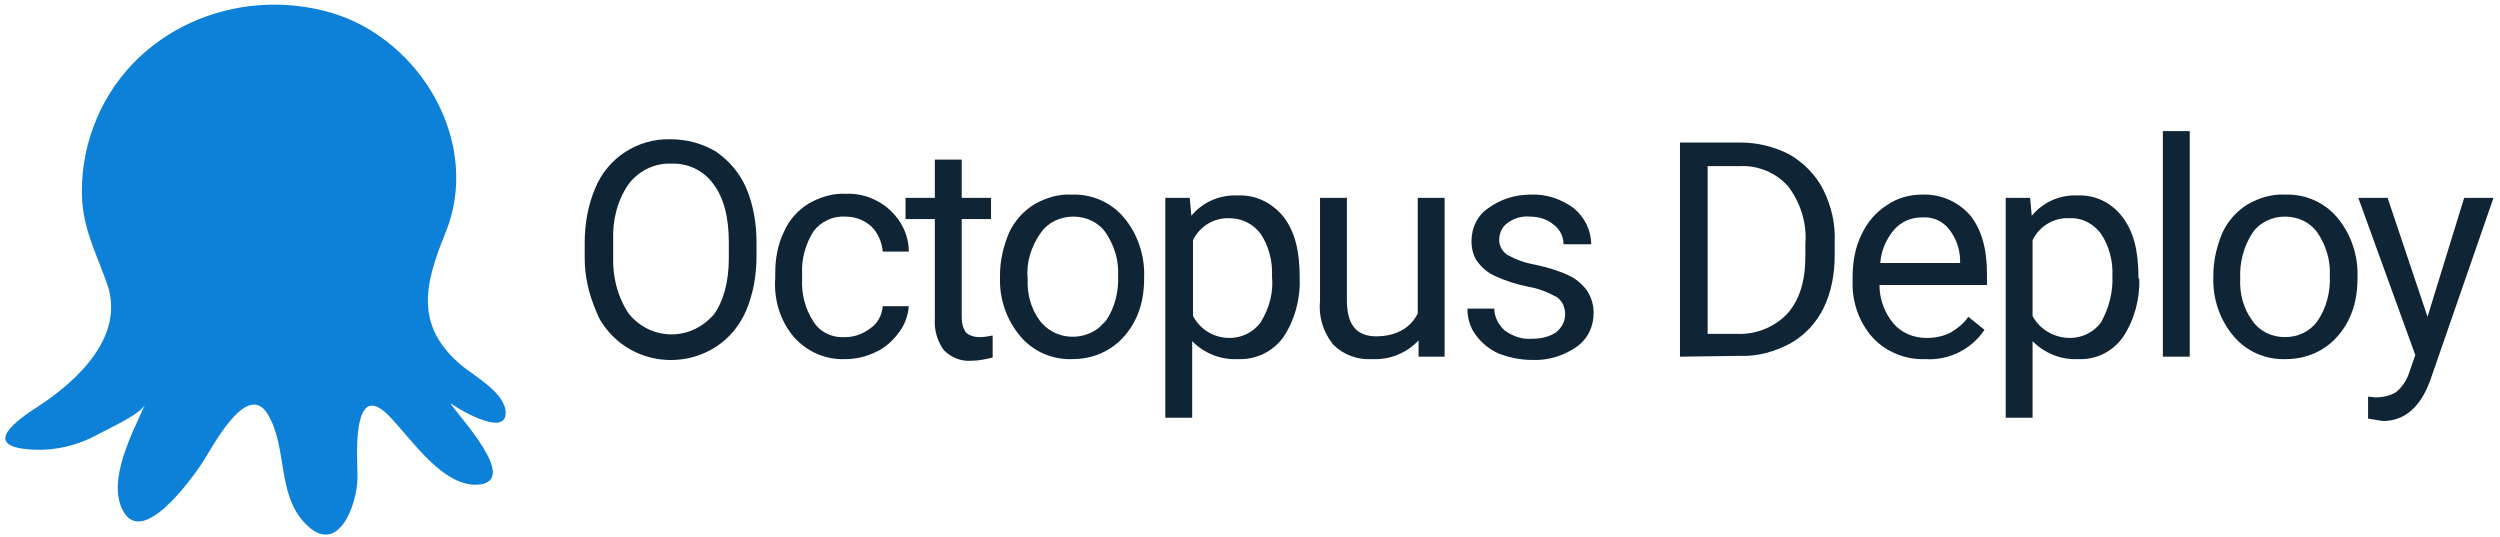
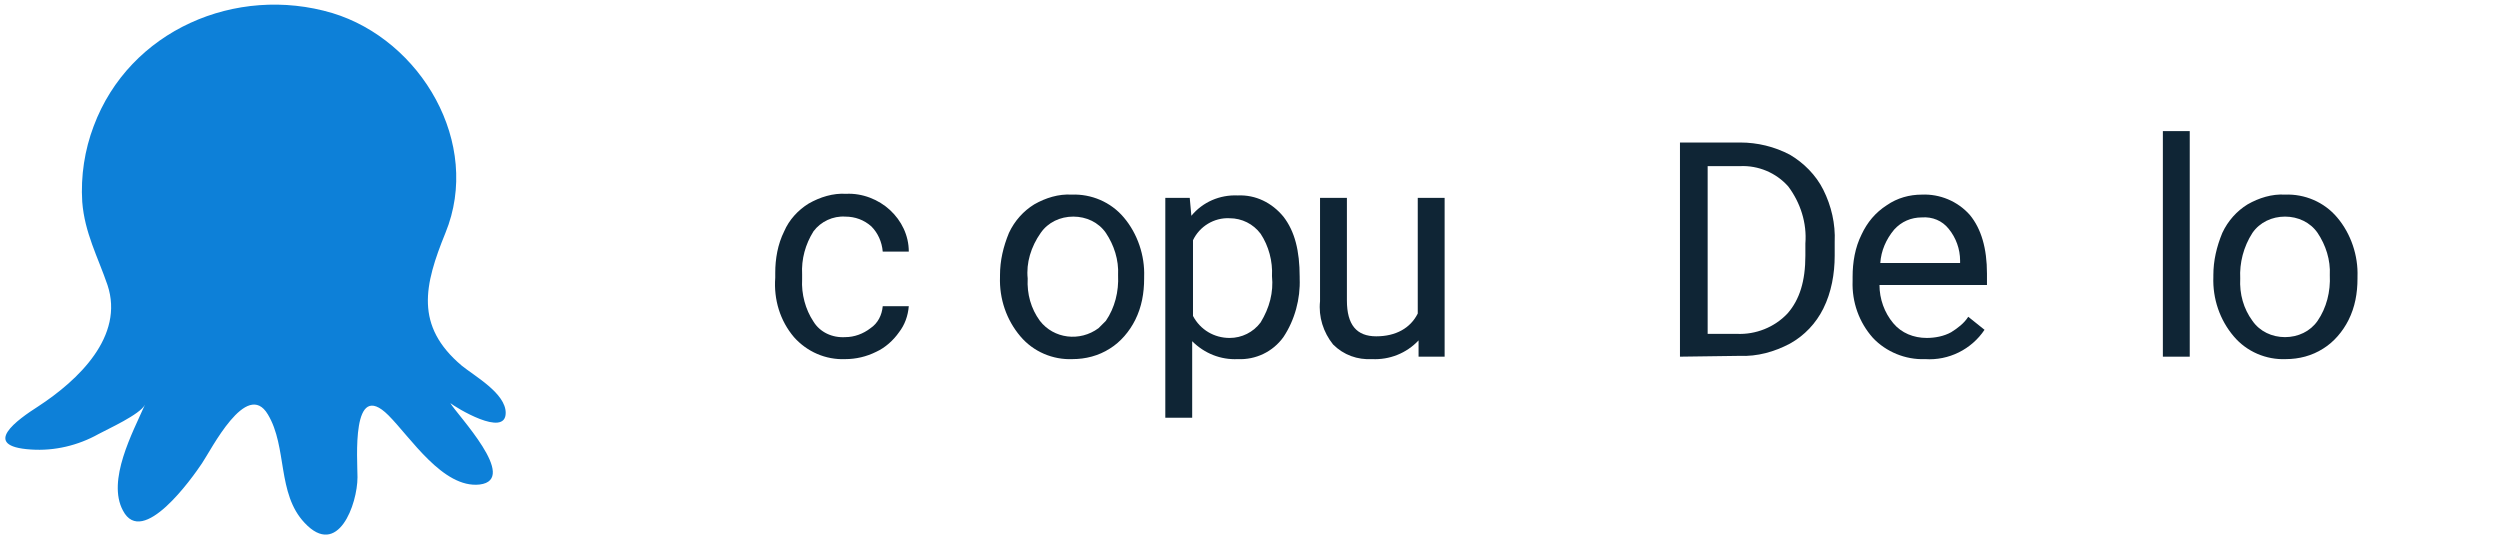
<svg xmlns="http://www.w3.org/2000/svg" width="307" height="66" viewBox="0 0 307 66" fill="none">
  <path d="M4.7 49.9C9.6 46.7 15.3 41.3 13.2 35C12 31.5 10.4 28.6 10.1 24.8C9.9 21.6 10.4 18.4 11.5 15.5C15.9 3.7 29 -1.9 40.8 1.6C51.7 4.9 59.2 17.6 54.7 28.6C52.1 35 50.9 40 56.7 44.9C58.3 46.2 62.1 48.3 62.1 50.7C62.1 53.8 55.9 50 55.3 49.5C56.1 50.9 63.8 58.9 58.9 59.5C54.4 60 50.4 53.7 47.7 51C43.1 46.4 43.9 56.5 43.9 58.6C43.9 61.9 41.5 68.6 37.4 64.2C34 60.6 35.3 54.9 32.9 50.9C30.3 46.5 25.9 55.3 24.8 56.9C23.6 58.7 17.5 67.3 15.1 62.7C13.1 59 16.3 53.1 17.8 49.7C17.2 50.9 13.2 52.7 12.1 53.3C9.6 54.7 6.7 55.4 3.8 55.2C-2.5 54.8 2.2 51.5 4.7 49.9Z" fill="#0D80D8" />
-   <path d="M92.9 31.5C92.9 33.8 92.5 36.1 91.6 38.2C90.8 40 89.6 41.5 87.9 42.6C83.2 45.6 76.9 44.3 73.9 39.6C73.6 39.2 73.4 38.7 73.2 38.2C72.3 36.1 71.8 33.9 71.8 31.7V29.8C71.8 27.5 72.2 25.2 73.1 23.1C74.6 19.4 78.3 17 82.3 17.1C84.3 17.1 86.2 17.6 87.9 18.6C89.5 19.7 90.8 21.2 91.6 23C92.5 25.1 92.9 27.4 92.9 29.7V31.5ZM89.5 29.8C89.5 26.7 88.9 24.3 87.6 22.6C86.4 20.9 84.4 20 82.4 20.1C80.4 20 78.4 21 77.2 22.6C75.8 24.6 75.2 27.1 75.3 29.5V31.4C75.2 33.9 75.8 36.4 77.2 38.5C79.5 41.4 83.6 41.9 86.5 39.7C86.9 39.4 87.3 39 87.6 38.7C88.8 37.1 89.5 34.7 89.5 31.7V29.8Z" fill="#0F2535" />
  <path d="M103.8 41.4C104.9 41.4 106 41 106.9 40.3C107.8 39.7 108.3 38.7 108.4 37.6H111.6C111.5 38.8 111.1 39.9 110.4 40.8C109.7 41.8 108.7 42.7 107.6 43.2C106.4 43.8 105.1 44.1 103.8 44.1C101.4 44.2 99.1 43.2 97.5 41.4C95.8 39.4 95 36.8 95.2 34.1V33.5C95.2 31.8 95.5 30 96.3 28.4C96.9 27 98 25.8 99.3 25C100.7 24.2 102.3 23.7 103.9 23.8C105.9 23.7 107.9 24.5 109.3 25.8C110.7 27.1 111.6 28.9 111.6 30.9H108.4C108.3 29.7 107.8 28.6 107 27.8C106.1 27 105 26.6 103.8 26.6C102.3 26.5 100.8 27.2 99.9 28.4C98.9 30 98.4 31.8 98.5 33.7V34.3C98.4 36.1 98.9 38 99.9 39.5C100.7 40.8 102.2 41.5 103.8 41.4Z" fill="#0F2535" />
-   <path d="M118.1 19.6V24.3H121.7V26.9H118.1V39C118.1 39.6 118.2 40.2 118.6 40.8C119 41.2 119.6 41.4 120.3 41.4C120.8 41.4 121.4 41.3 121.9 41.2V43.9C121.1 44.1 120.2 44.3 119.3 44.3C118 44.4 116.8 43.9 115.9 43C115.1 41.9 114.7 40.5 114.8 39.2V26.9H111.2V24.3H114.8V19.6H118.1Z" fill="#0F2535" />
  <path d="M122.8 33.799C122.8 31.999 123.2 30.299 123.9 28.599C124.6 27.099 125.7 25.899 127 25.099C128.4 24.299 130 23.799 131.6 23.899C134 23.799 136.4 24.799 138 26.699C139.7 28.699 140.6 31.399 140.5 33.999V34.199C140.5 35.999 140.2 37.699 139.4 39.299C138.7 40.699 137.6 41.999 136.3 42.799C134.9 43.699 133.3 44.099 131.7 44.099C129.3 44.199 126.9 43.199 125.3 41.299C123.6 39.299 122.7 36.699 122.8 33.999V33.799ZM126.2 34.199C126.1 36.099 126.6 37.899 127.7 39.399C129.4 41.599 132.6 41.999 134.9 40.299C135.2 39.999 135.5 39.699 135.8 39.399C136.9 37.799 137.4 35.799 137.3 33.799C137.4 31.899 136.8 30.099 135.8 28.599C134.9 27.299 133.4 26.599 131.8 26.599C130.2 26.599 128.7 27.299 127.8 28.599C126.6 30.299 126 32.299 126.2 34.199Z" fill="#0F2535" />
  <path d="M159.6 34.2C159.7 36.7 159 39.3 157.6 41.4C156.3 43.2 154.2 44.2 152 44.1C149.9 44.2 147.9 43.4 146.4 41.9V51.3H143.1V24.3H146.1L146.3 26.5C147.7 24.8 149.8 23.9 152 24C154.2 23.9 156.2 24.9 157.6 26.6C159 28.4 159.6 30.8 159.6 34V34.2ZM156.2 33.9C156.3 32.1 155.8 30.2 154.8 28.7C153.9 27.5 152.5 26.8 151 26.8C149.1 26.7 147.3 27.8 146.5 29.5V38.8C147.4 40.5 149.1 41.5 151 41.5C152.5 41.5 153.9 40.8 154.8 39.6C155.9 37.8 156.4 35.9 156.2 33.9Z" fill="#0F2535" />
  <path d="M174.2 41.8C172.7 43.4 170.6 44.2 168.5 44.1C166.7 44.2 165 43.6 163.7 42.3C162.5 40.8 161.9 38.9 162.1 37V24.3H165.4V36.9C165.4 39.9 166.6 41.3 169 41.3C171.4 41.3 173.2 40.3 174.1 38.5V24.3H177.4V43.8H174.2V41.8Z" fill="#0F2535" />
-   <path d="M192.2 38.599C192.2 37.799 191.9 36.999 191.2 36.499C190.1 35.899 188.9 35.399 187.6 35.199C186.2 34.899 184.9 34.499 183.6 33.899C182.7 33.499 182 32.899 181.4 32.099C180.9 31.399 180.7 30.499 180.7 29.599C180.7 27.999 181.4 26.499 182.7 25.599C184.2 24.499 186 23.899 187.9 23.899C189.8 23.799 191.7 24.399 193.3 25.599C194.6 26.699 195.4 28.299 195.4 29.999H192C192 29.099 191.6 28.199 190.8 27.599C190 26.899 188.9 26.599 187.9 26.599C186.9 26.499 185.9 26.799 185.1 27.399C184.4 27.899 184.1 28.699 184.1 29.499C184.1 30.199 184.5 30.899 185.1 31.299C186.2 31.899 187.3 32.299 188.5 32.499C189.9 32.799 191.3 33.199 192.6 33.799C193.5 34.199 194.3 34.899 194.9 35.699C195.4 36.499 195.7 37.399 195.7 38.399C195.7 40.099 195 41.599 193.6 42.599C192 43.699 190.1 44.299 188.1 44.199C186.7 44.199 185.3 43.899 184 43.399C182.9 42.899 181.9 42.099 181.2 41.099C180.5 40.199 180.2 38.999 180.2 37.899H183.5C183.5 38.899 184 39.899 184.8 40.599C185.8 41.299 186.9 41.699 188.1 41.599C189.2 41.599 190.2 41.399 191.1 40.799C191.8 40.199 192.2 39.499 192.2 38.599Z" fill="#0F2535" />
  <path d="M206.3 43.8V17.5H213.7C215.8 17.5 217.9 18 219.8 19C221.5 20 223 21.5 223.9 23.3C224.9 25.3 225.4 27.5 225.3 29.7V31.4C225.3 33.6 224.9 35.9 223.9 37.9C223 39.7 221.6 41.2 219.8 42.2C217.9 43.2 215.8 43.8 213.6 43.7L206.3 43.8ZM209.7 20.4V41H213.3C215.6 41.1 217.9 40.2 219.5 38.5C221 36.8 221.7 34.5 221.7 31.4V29.9C221.9 27.4 221.1 24.9 219.6 22.9C218.1 21.2 215.9 20.3 213.7 20.4H209.7Z" fill="#0F2535" />
  <path d="M236.4 44.099C234 44.199 231.6 43.199 230 41.499C228.3 39.599 227.4 37.099 227.5 34.499V33.999C227.5 32.199 227.8 30.399 228.6 28.799C229.3 27.299 230.3 26.099 231.7 25.199C233 24.299 234.5 23.899 236 23.899C238.2 23.799 240.4 24.699 241.9 26.399C243.3 28.099 244 30.499 244 33.599V34.999H230.8C230.8 36.699 231.4 38.399 232.5 39.699C233.5 40.899 235 41.499 236.6 41.499C237.6 41.499 238.7 41.299 239.6 40.799C240.4 40.299 241.2 39.699 241.7 38.899L243.7 40.499C242.1 42.899 239.3 44.299 236.4 44.099ZM236 26.699C234.7 26.699 233.5 27.199 232.6 28.199C231.6 29.399 231 30.799 230.9 32.299H240.7V31.999C240.7 30.599 240.2 29.199 239.3 28.099C238.5 27.099 237.3 26.599 236 26.699Z" fill="#0F2535" />
-   <path d="M262.7 34.2C262.8 36.7 262.1 39.3 260.7 41.4C259.4 43.2 257.4 44.2 255.2 44.1C253.1 44.2 251.1 43.4 249.6 41.9V51.3H246.3V24.3H249.3L249.5 26.5C250.9 24.8 253 23.9 255.1 24C257.3 23.9 259.3 24.9 260.6 26.6C262 28.4 262.6 30.8 262.6 34V34.2H262.7ZM259.4 33.9C259.5 32.1 259 30.2 258 28.7C257.1 27.5 255.7 26.7 254.1 26.8C252.2 26.7 250.4 27.8 249.6 29.5V38.8C250.5 40.5 252.3 41.5 254.2 41.5C255.7 41.5 257.1 40.8 258 39.6C259 37.8 259.5 35.8 259.4 33.9Z" fill="#0F2535" />
  <path d="M268.9 43.8H265.6V16.1H268.9V43.8Z" fill="#0F2535" />
  <path d="M271.8 33.799C271.8 31.999 272.2 30.299 272.9 28.599C273.6 27.099 274.7 25.899 276 25.099C277.4 24.299 279 23.799 280.6 23.899C283 23.799 285.4 24.799 287 26.699C288.7 28.699 289.6 31.399 289.5 33.999V34.199C289.5 35.999 289.2 37.699 288.4 39.299C287.7 40.699 286.6 41.999 285.3 42.799C283.9 43.699 282.3 44.099 280.7 44.099C278.3 44.199 275.9 43.199 274.3 41.299C272.6 39.299 271.7 36.699 271.8 33.999V33.799ZM275.1 34.199C275 36.099 275.5 37.899 276.6 39.399C277.5 40.699 279 41.399 280.6 41.399C282.2 41.399 283.7 40.699 284.6 39.399C285.7 37.799 286.2 35.799 286.1 33.799C286.2 31.899 285.6 30.099 284.6 28.599C283.7 27.299 282.2 26.599 280.6 26.599C279 26.599 277.5 27.299 276.6 28.599C275.5 30.299 275 32.299 275.1 34.199Z" fill="#0F2535" />
-   <path d="M298.1 38.9L302.6 24.3H306.2L298.4 46.8C297.2 50 295.3 51.7 292.6 51.7L292 51.6L290.8 51.4V48.7L291.7 48.8C292.6 48.8 293.6 48.6 294.3 48.1C295.1 47.4 295.6 46.6 295.9 45.6L296.6 43.6L289.6 24.3H293.2L298.1 38.9Z" fill="#0F2535" />
</svg>